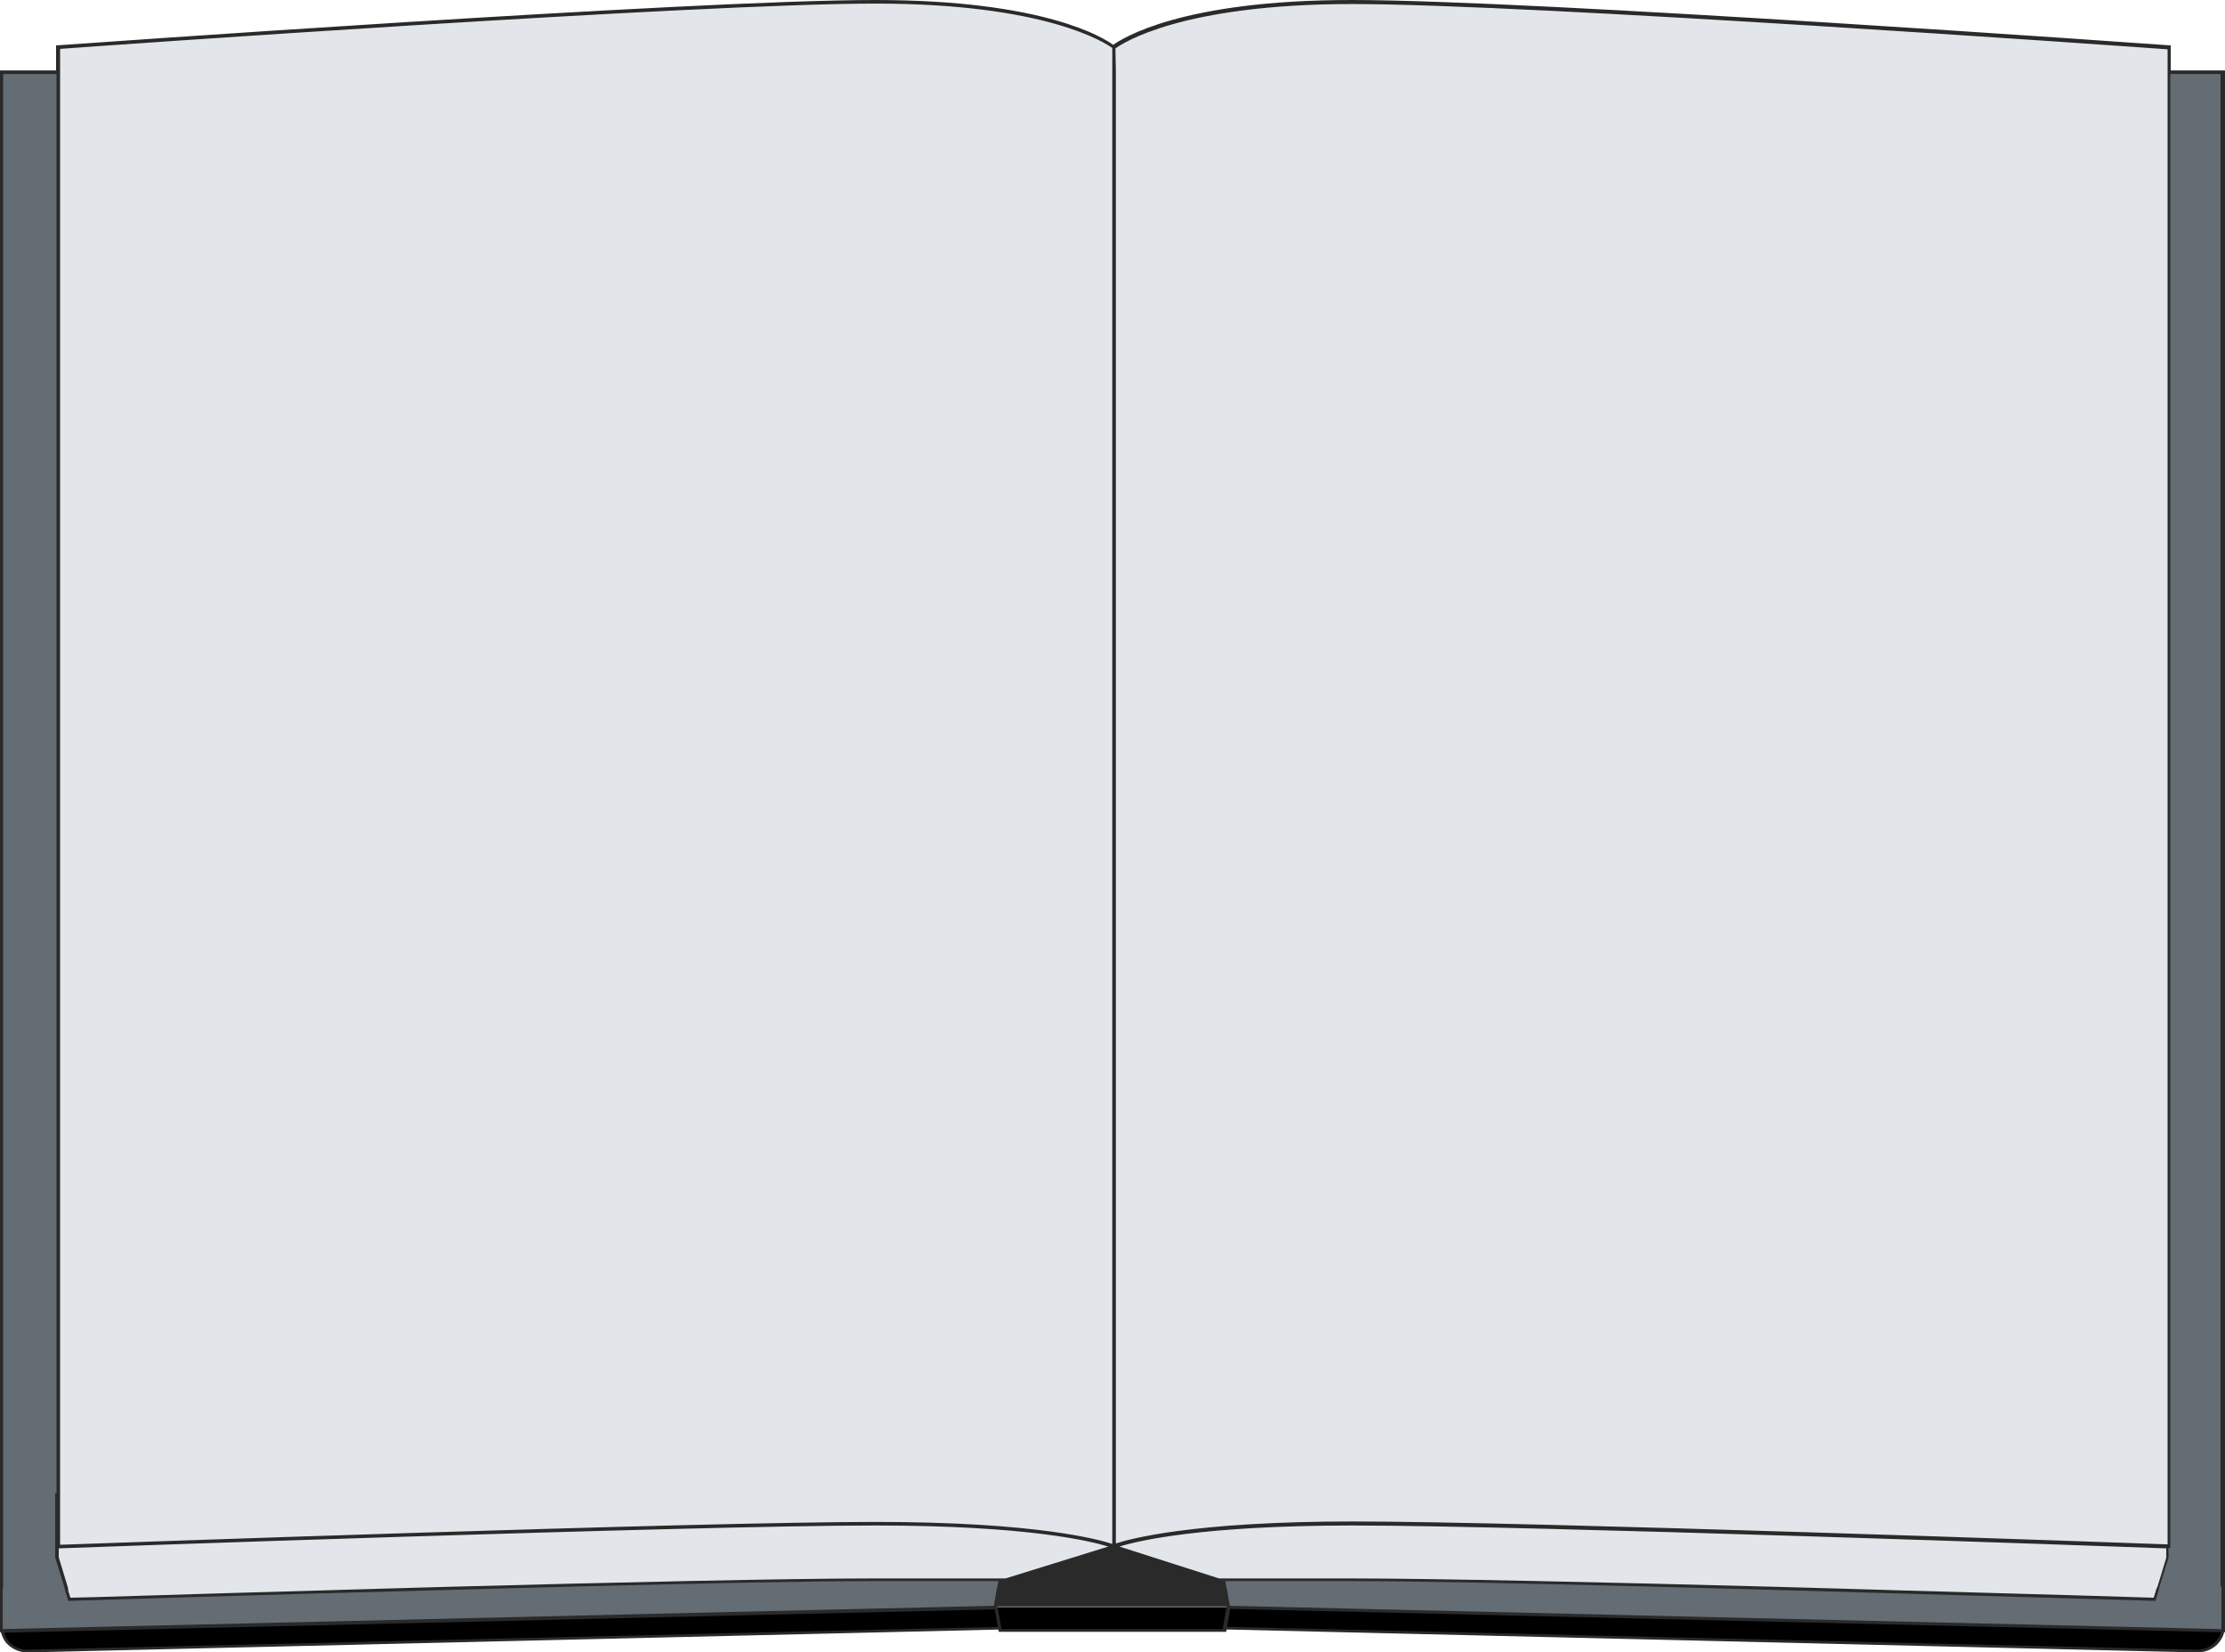
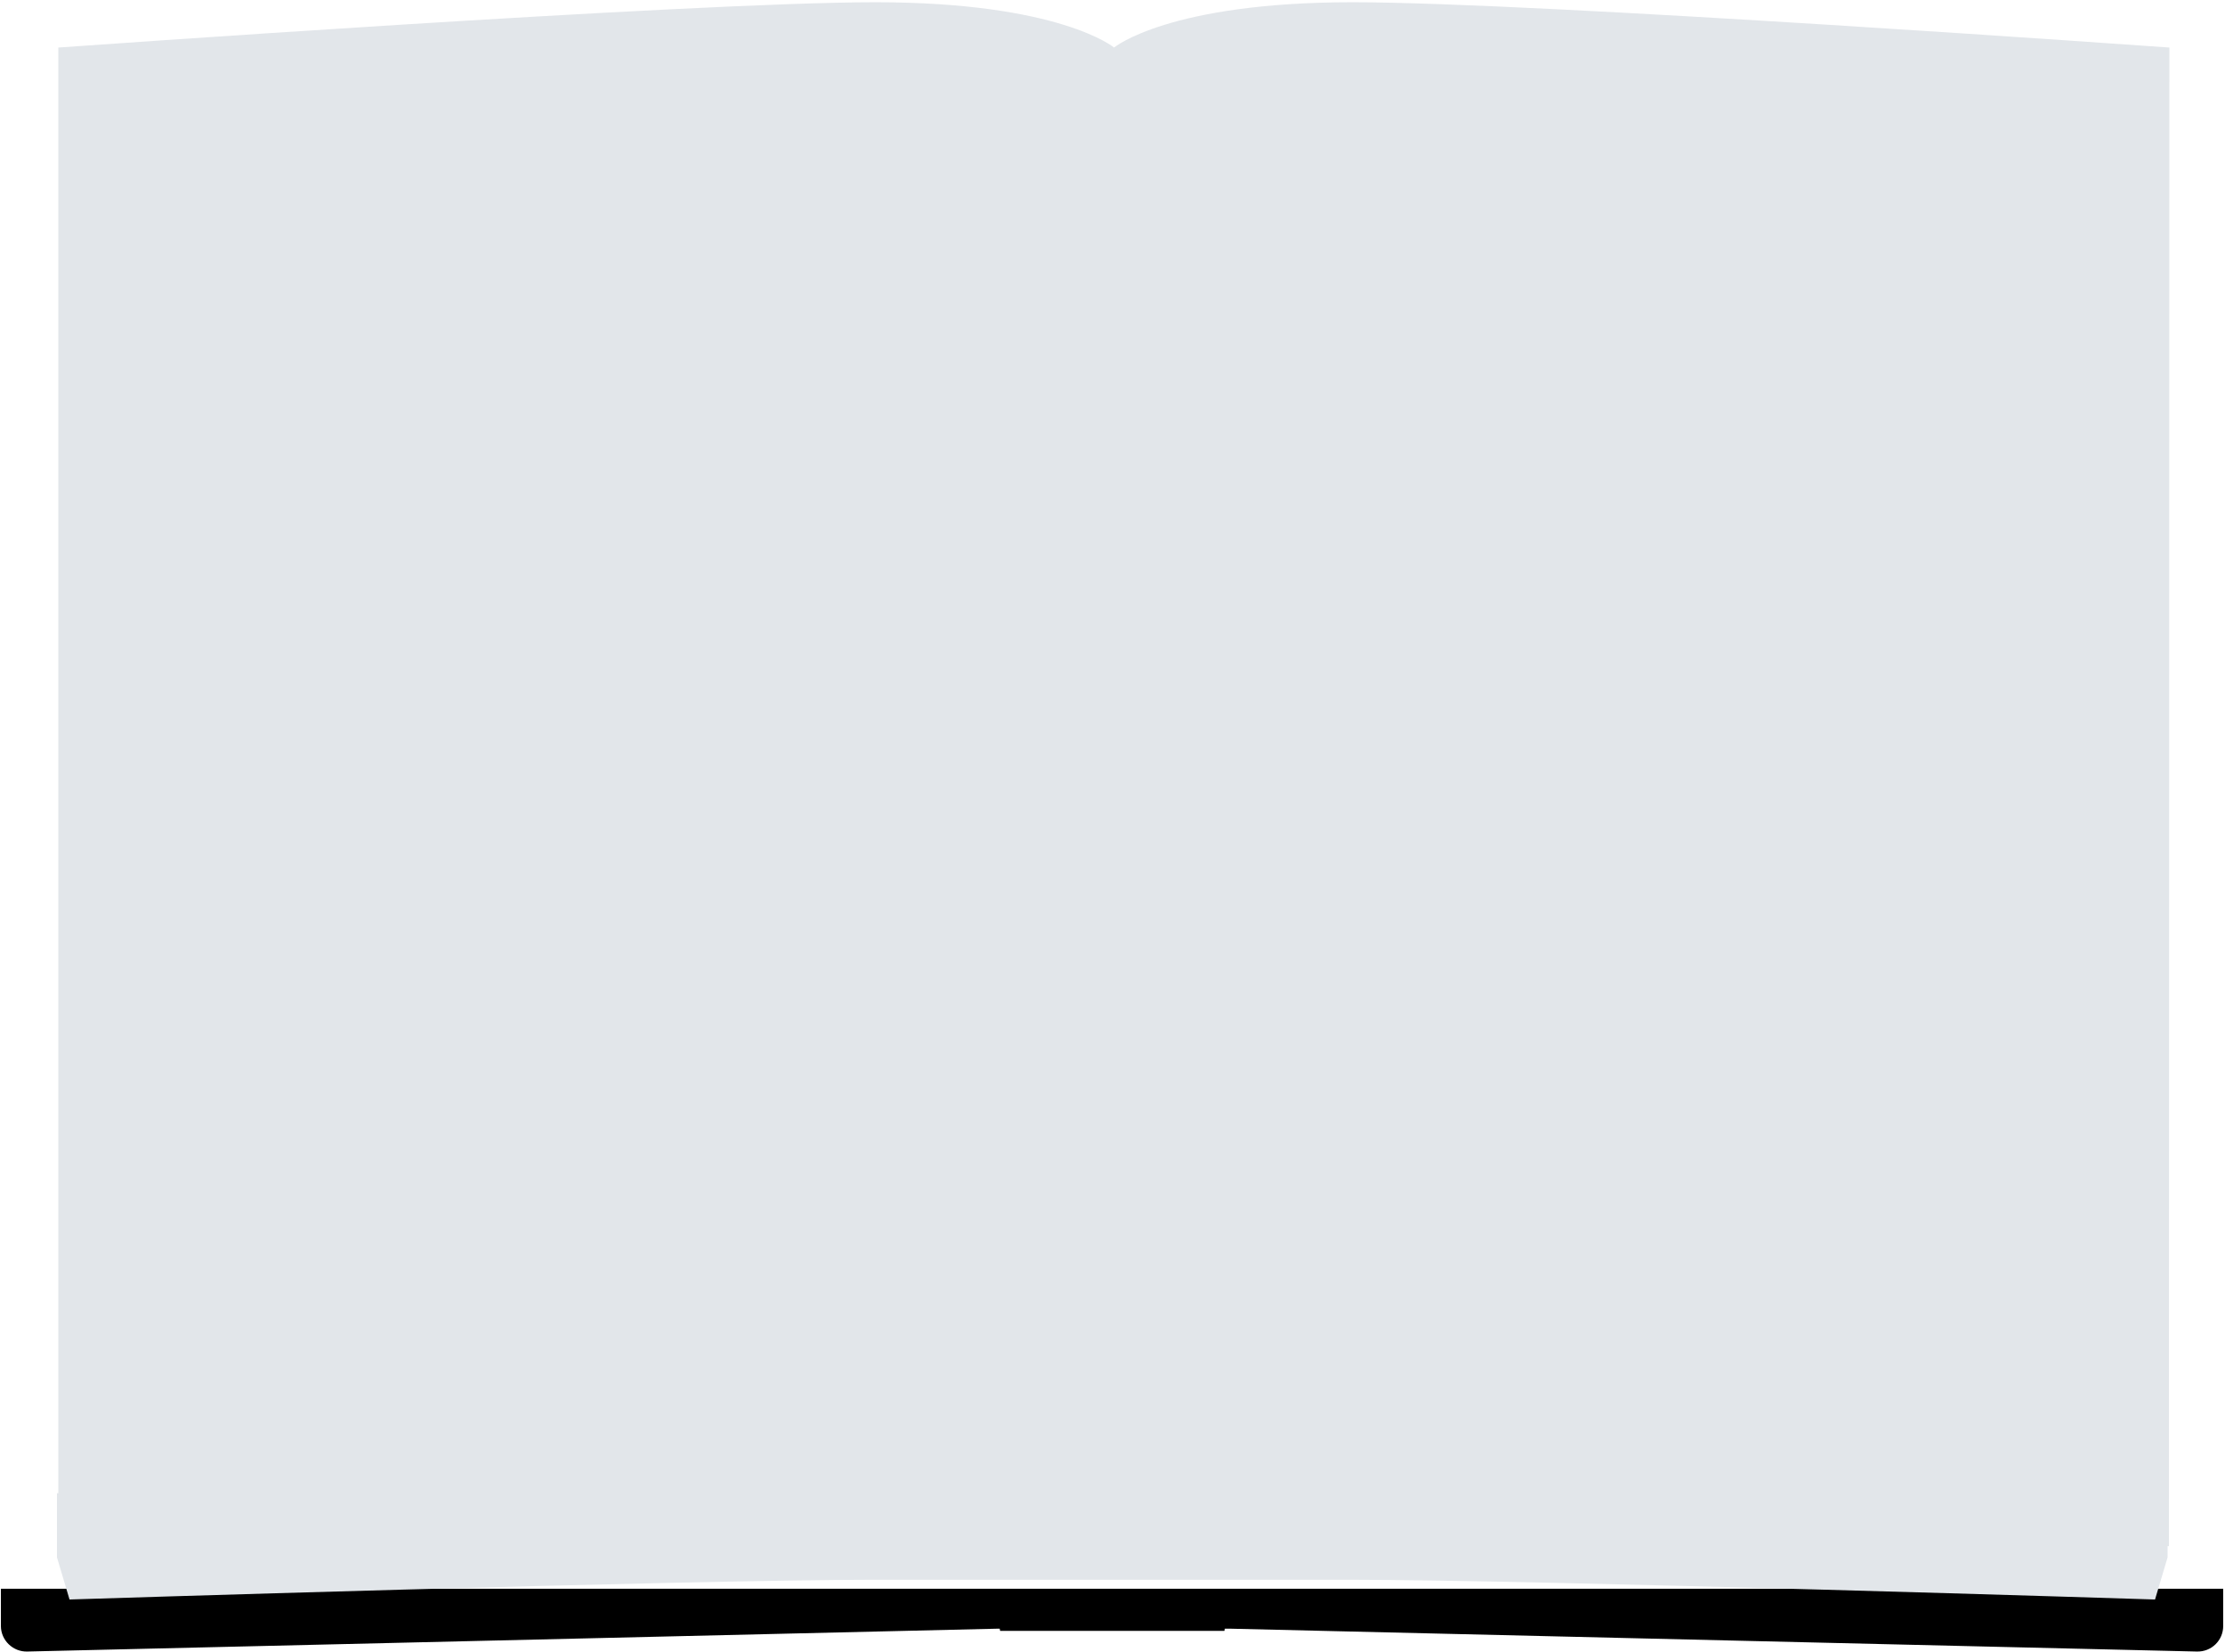
<svg xmlns="http://www.w3.org/2000/svg" fill="#000000" height="368.4" preserveAspectRatio="xMidYMid meet" version="1" viewBox="2.0 1.4 496.1 368.4" width="496.1" zoomAndPan="magnify">
  <g id="change1_1">
    <path d="M497.7,355.6v8.3c0,3.2-2.6,5.8-5.9,5.7l-215.7-5.1h-1L275,365h-50l-0.1-0.5h-0.3L8.1,369.6 c-3.2,0.1-5.9-2.5-5.9-5.7v-8.3H497.7z" fill="#000000" />
  </g>
  <g id="change2_1">
-     <path d="M2.3,17.5h495.3V365l-221.6-5.2h-51.5L2.3,365V17.5z" fill="#646c74" />
-   </g>
+     </g>
  <g id="change3_1">
    <path d="M485.6,346.1c0,0-0.1,0-0.3,0v2.5l-2.8,9.4c0,0-138.2-4.4-179.3-4.4H196.8c-41.1,0-179.3,4.4-179.3,4.4 l-2.8-9.4v-14.3H15V12c0,0,141.1-10.1,182.2-10.1S250.4,12,250.4,12s12.1-10.1,53.2-10.1S485.7,12,485.7,12L485.6,346.1L485.6,346.1 z" fill="#e2e6ea" />
  </g>
  <g id="change4_1">
-     <path d="M486,17.1v-5.6h-0.4c-1.4-0.1-141.5-10.1-182.2-10.1c-38.1,0-51.2,8.6-53.2,10c-1.9-1.4-15-10-53.1-10 c-40.7,0-180.8,10-182.2,10.1h-0.4v5.6H2v338v8.7v1.5h0.2c0.3,1.1,0.8,2.1,1.6,2.8c1.2,1.1,2.7,1.7,4.3,1.7h0.1l216.4-5.1l0.1,0.5 h50.7l0.1-0.5h0.7l215.7,5.1c1.7,0,3.2-0.6,4.4-1.7c0.8-0.8,1.4-1.8,1.6-2.8h0.2v-1.5v-8.7v-338H486z M491.9,369.2l-215.7-5.1h-0.6 l0.7-4l220.9,5.2c-0.3,0.9-0.7,1.7-1.4,2.3C494.7,368.7,493.3,369.2,491.9,369.2z M274.7,364.6h-49.4v-0.1l-0.1-0.4l-0.7-4l-0.1-0.4 v-0.2h51.1v0.2l-0.1,0.4l-0.7,4L274.7,364.6L274.7,364.6z M4.3,367.7c-0.7-0.7-1.1-1.4-1.4-2.3l220.9-5.2l0.7,3.9L8.2,369.2 C6.7,369.2,5.3,368.7,4.3,367.7z M2.7,355.2V17.9h11.9v316.4h-0.3v14.3l2,6.5l0.1,0.4l0.1,0.4l0.7,2.4h0.3c0.7,0,40.4-1.3,83.3-2.4 c4.9-0.1,9.7-0.3,14.6-0.4c5.2-0.1,10.2-0.3,15.3-0.4c27.2-0.7,52.3-1.2,66.1-1.2h27.8l-0.2,1.2l-0.1,0.4l-0.1,0.4l-0.6,3.5 L2.7,364.6H2.6v-0.7V356v-0.4L2.7,355.2L2.7,355.2z M15.4,17.1v-4.8c7.9-0.6,142.2-10.1,181.8-10.1c38.1,0,51.3,8.8,52.8,9.9v5v0.4 v0.4v316.4v11.3c-2.8-0.9-16.7-4.9-52.8-4.9c-39.6,0-173.4,4.8-181.8,5.1v-11.4V17.9v-0.4C15.4,17.5,15.4,17.1,15.4,17.1z M250.7,12.2c1.5-1.1,14.6-9.9,52.8-9.9c39.6,0,173.8,9.5,181.8,10.1v4.9v0.4V18v316.4v11.3c-0.1,0-0.2,0-0.3,0 c-11.1-0.4-142.4-5.1-181.4-5.1c-36.1,0-50,4-52.8,4.9v-11.3V17.9v-0.4v-0.4L250.7,12.2L250.7,12.2z M224,359.6L224,359.6L224,359.6 L224,359.6z M482.8,355.6l-0.1,0.4l-0.5,1.6c-2.9-0.1-26-0.8-55.3-1.6c-4.5-0.1-9-0.3-13.7-0.4c-4.7-0.1-9.3-0.3-14.1-0.4 c-37.3-1-77.1-1.9-96-1.9h-29.3l-22.2-7.1c3.8-1.2,18-4.7,52-4.7c39.1,0,170.6,4.7,181.4,5.1v2.1l-2,6.6L482.8,355.6z M17.2,355.6 l-0.1-0.4l-2-6.6v-2c2.3-0.1,141.7-5.1,182.1-5.1c33.9,0,48.1,3.5,51.9,4.7l-22.9,7.1h-29.4c-18.9,0-58.6,0.9-96,1.9 c-4.8,0.1-9.4,0.3-14.1,0.4c-4.7,0.1-9.2,0.3-13.7,0.4c-29.2,0.8-52.4,1.6-55.3,1.6l-0.5-1.6L17.2,355.6z M276,359.6L276,359.6 L276,359.6L276,359.6z M497.3,355.2v0.4v0.4v7.9v0.7h-0.1l-221-5.2l-0.6-3.5l-0.1-0.4l-0.1-0.4l-0.2-1.2H303c13.9,0,39,0.5,66.1,1.2 c5.1,0.1,10.1,0.3,15.3,0.4c4.9,0.1,9.7,0.3,14.6,0.4c43,1.2,82.6,2.4,83.3,2.4h0.3l0.7-2.4l0.1-0.4l0.1-0.4l2-6.4v-2.2h0.4V17.9 h11.2v337.2H497.3z" fill="#2a2a2a" />
-   </g>
+     </g>
</svg>